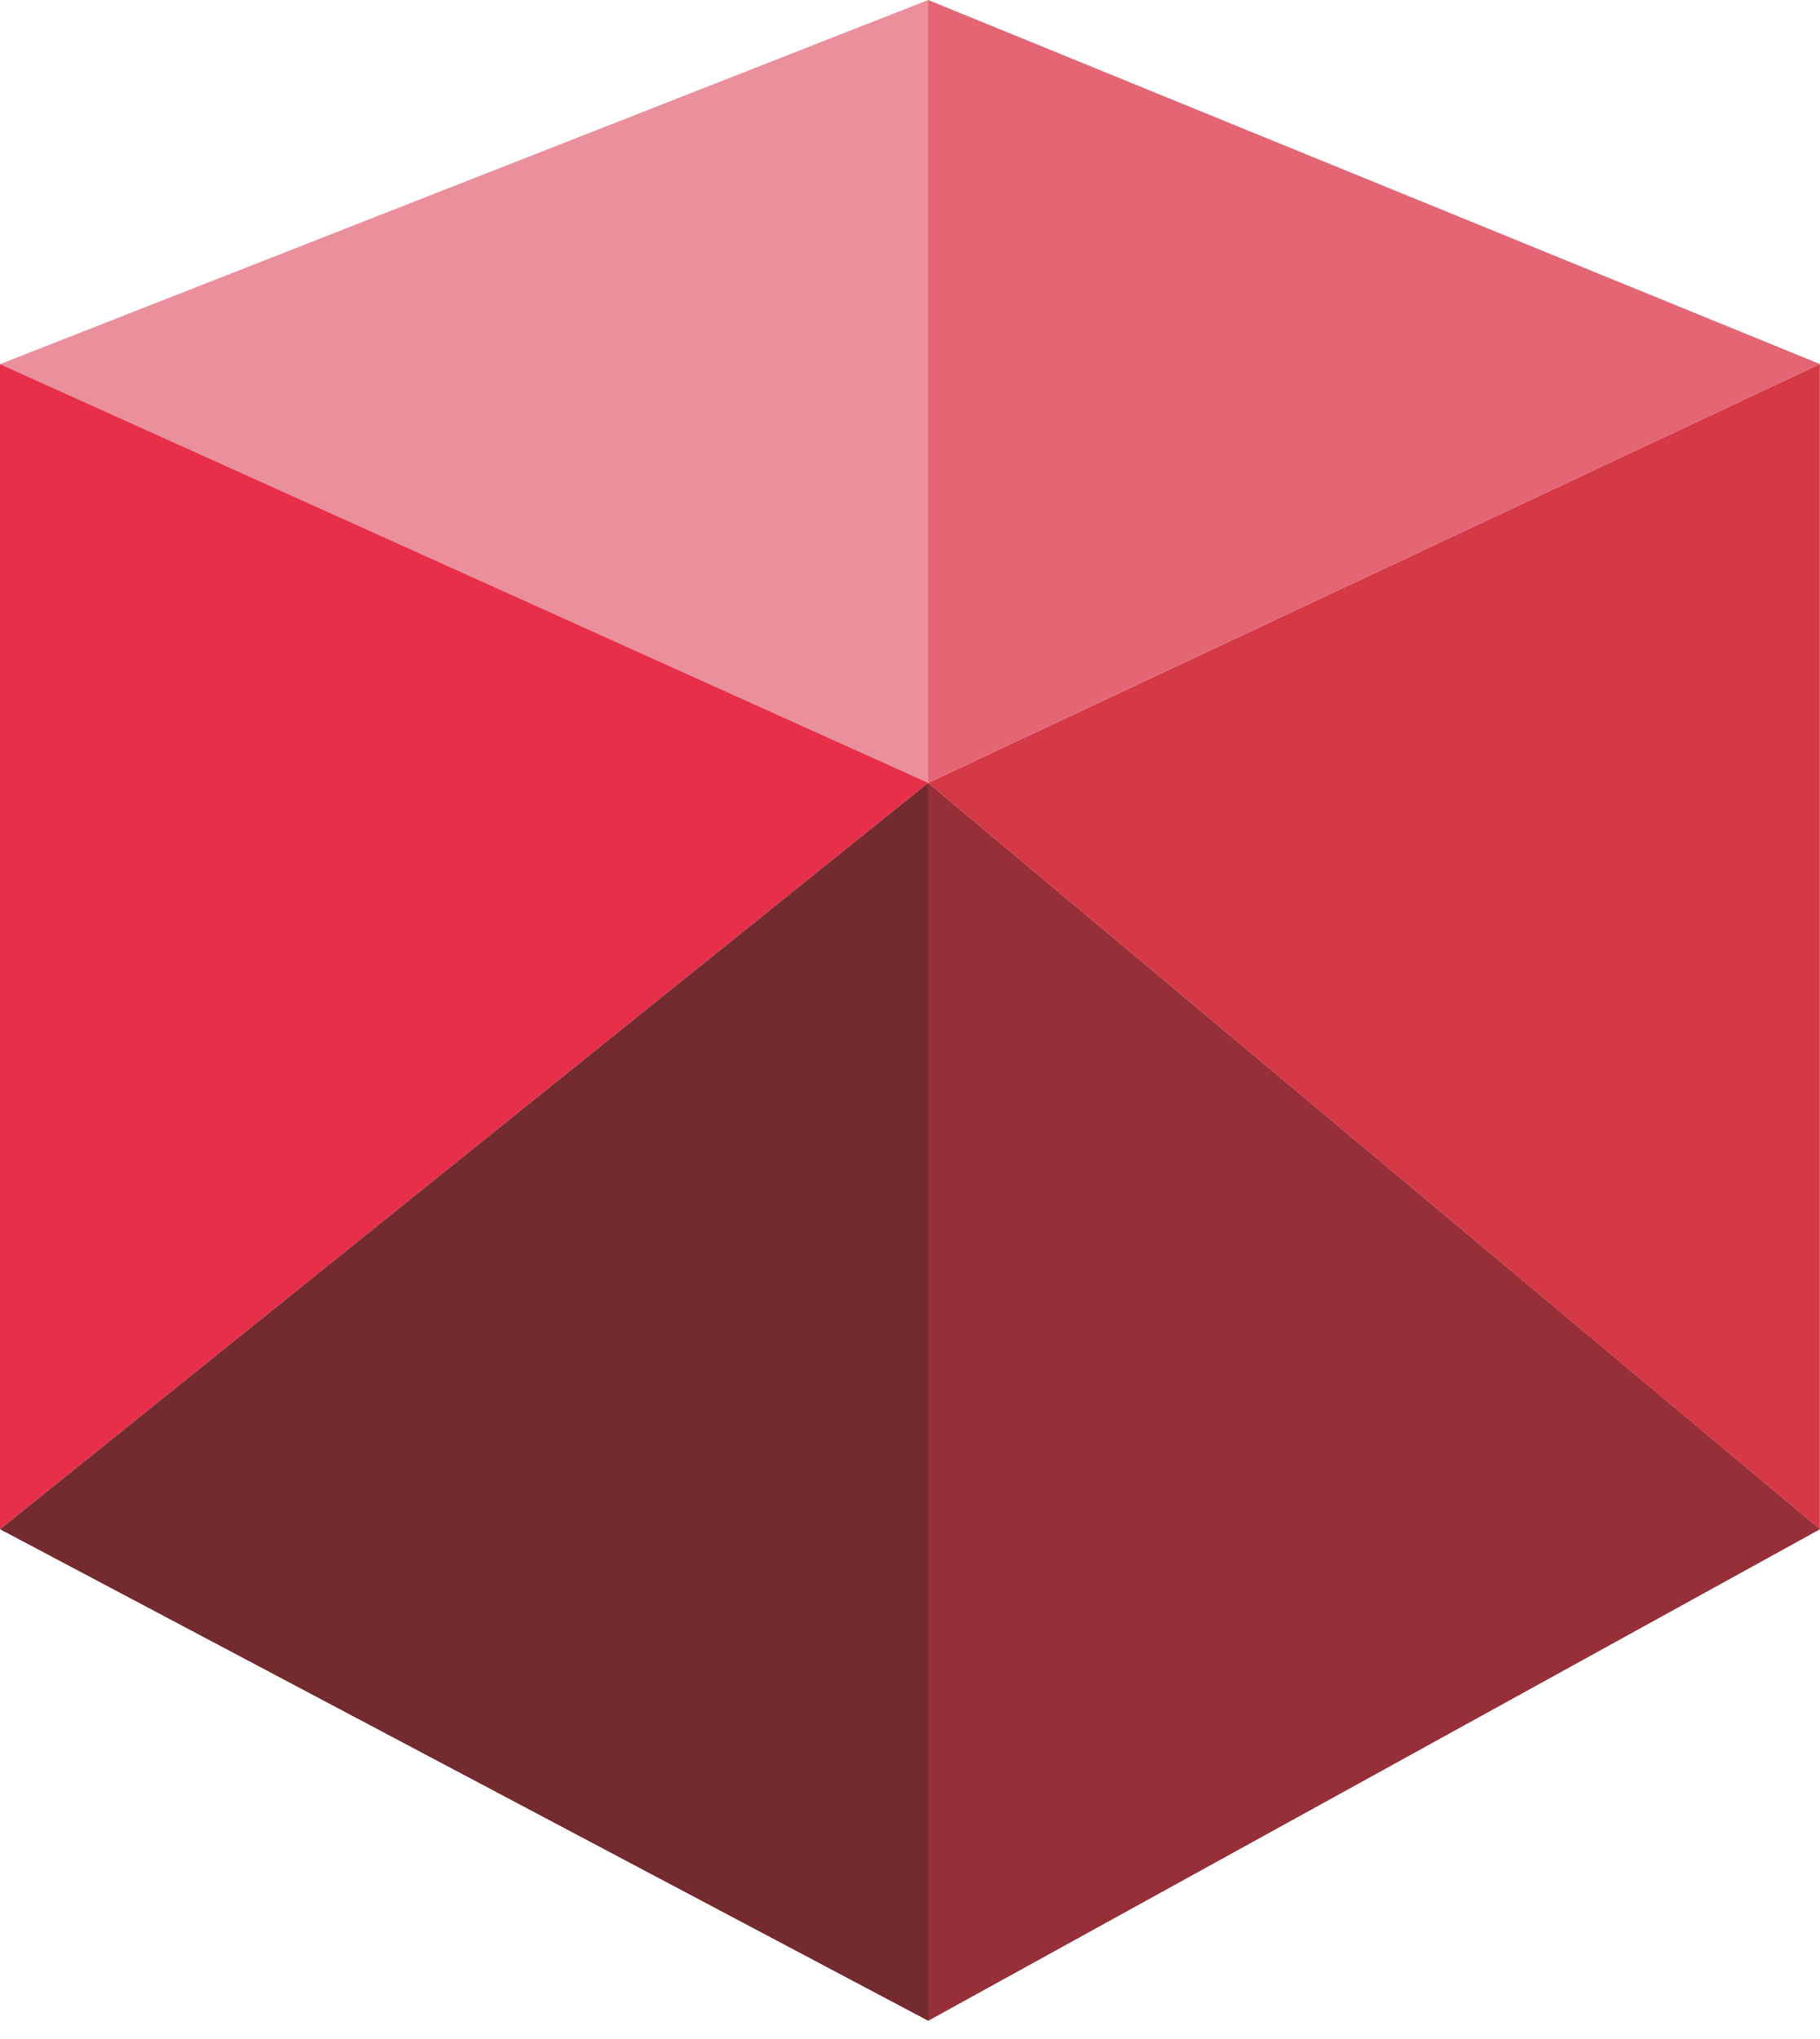
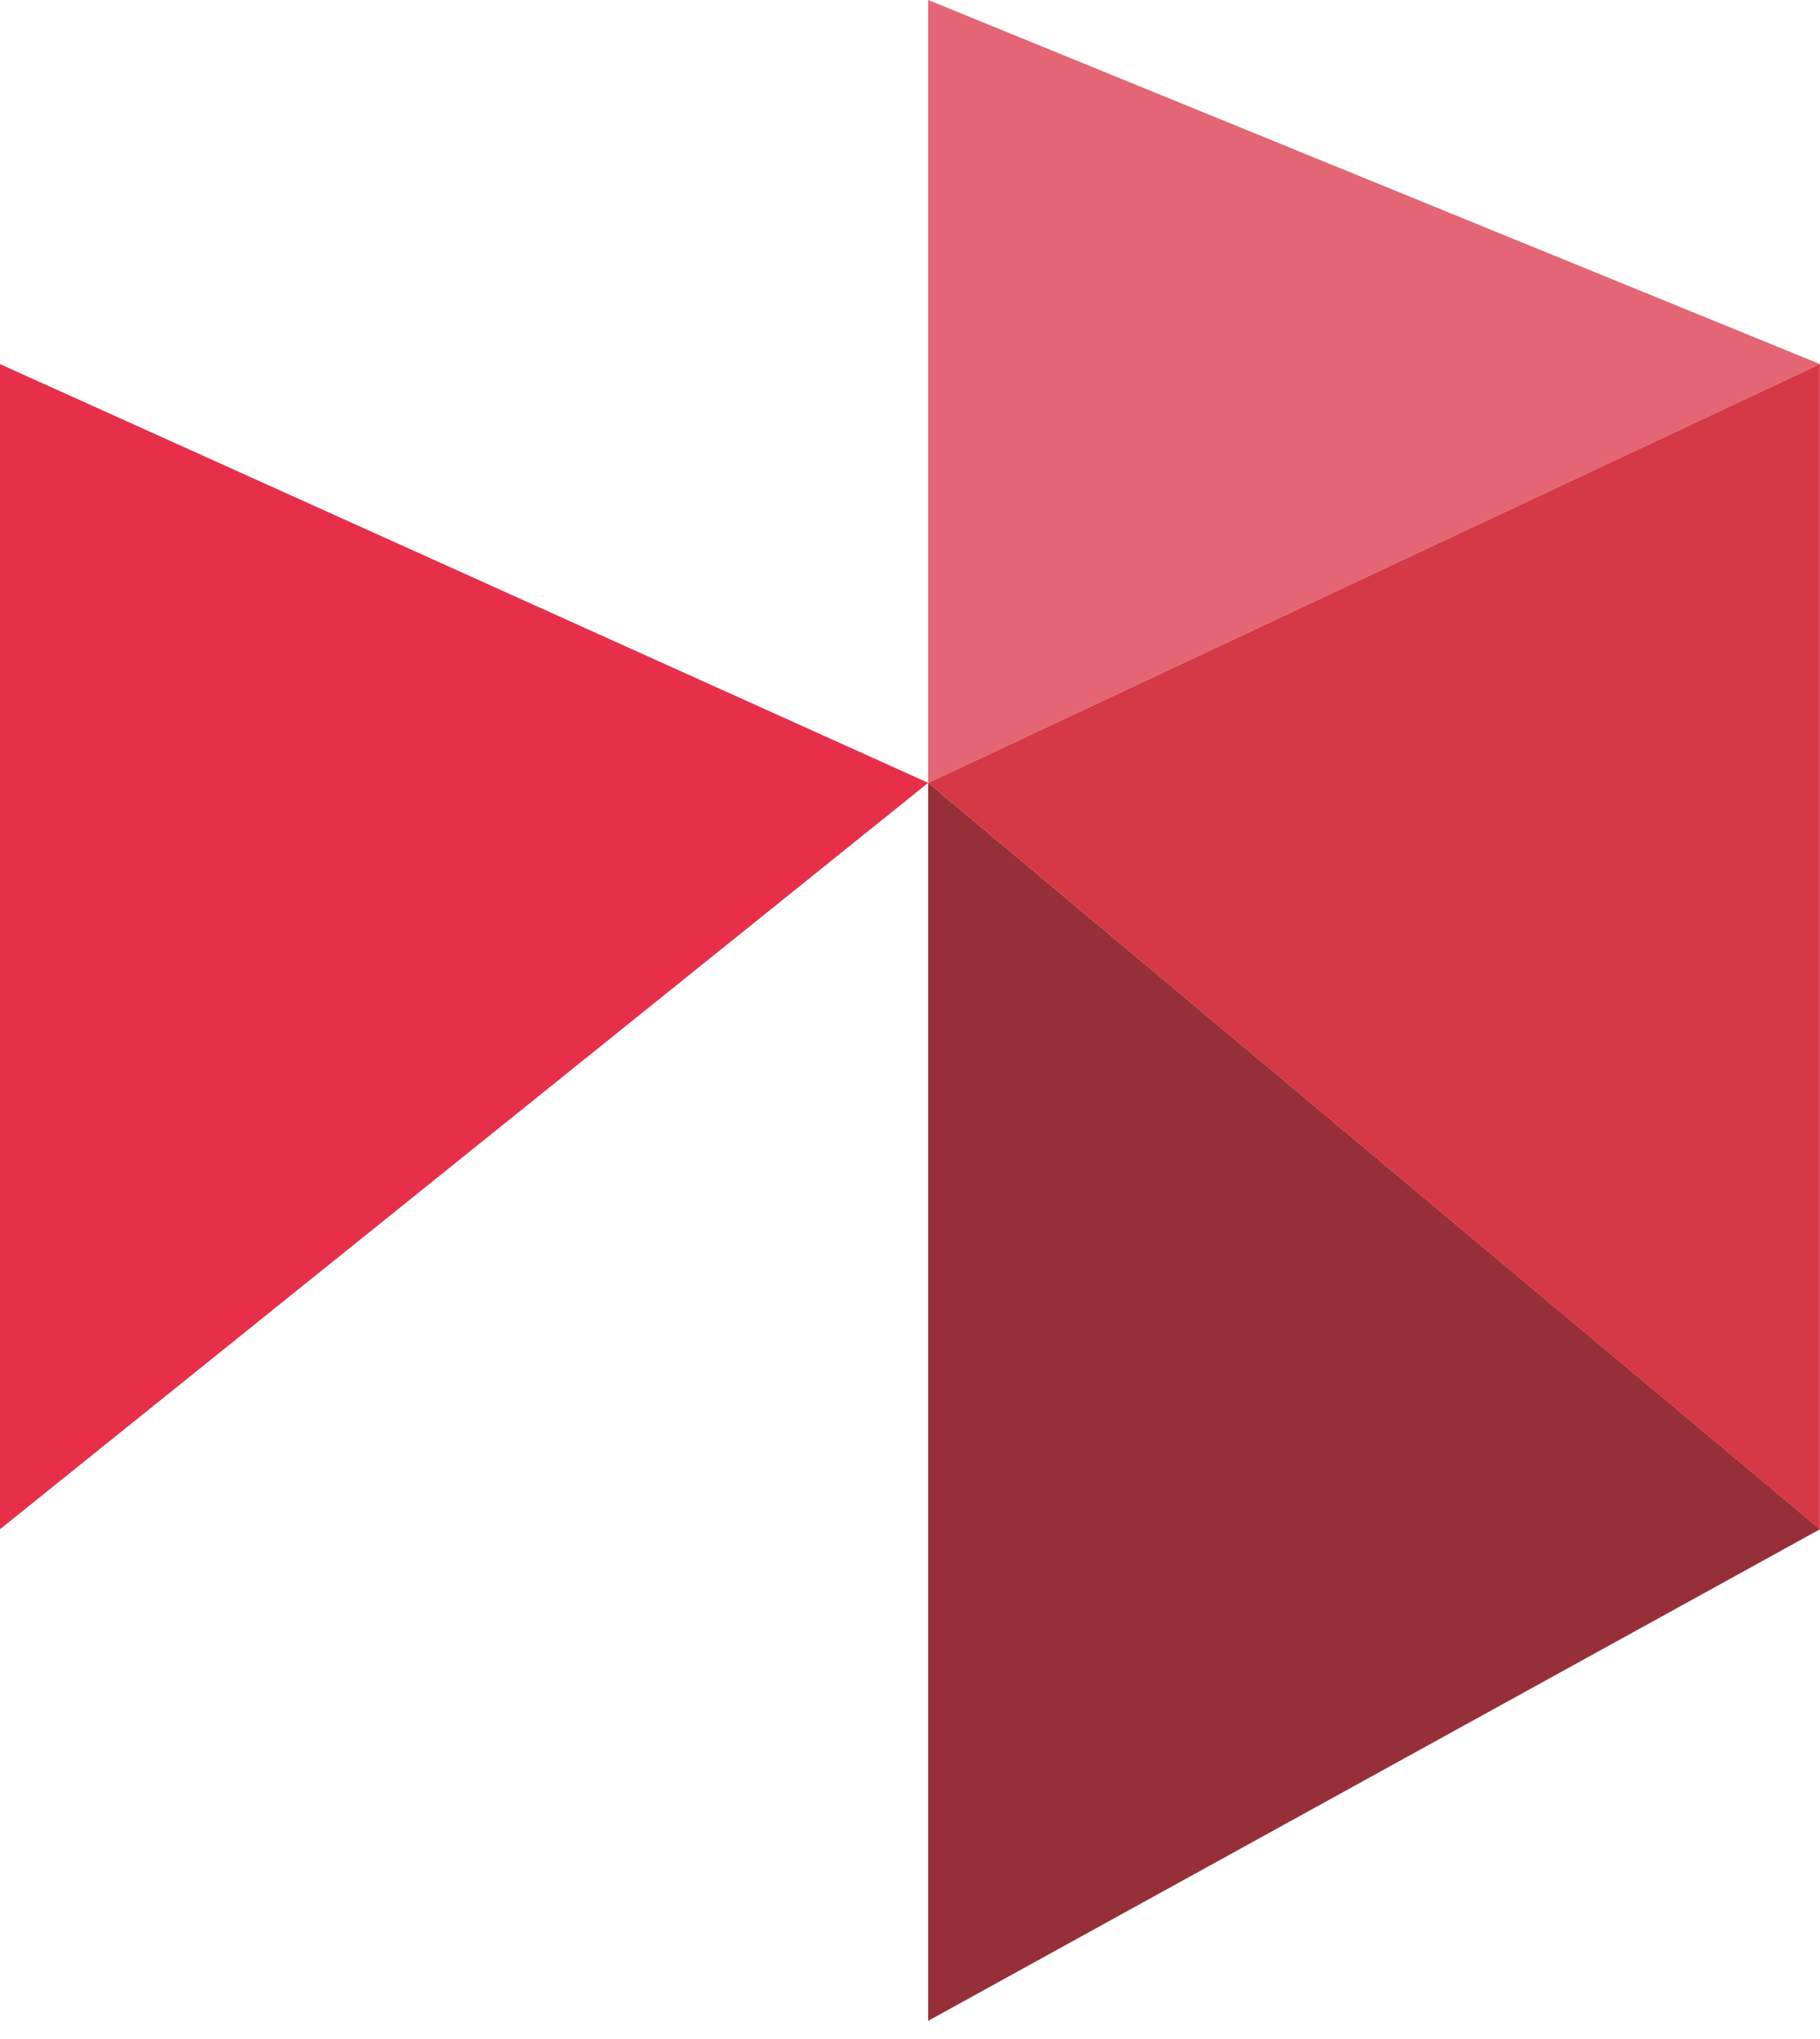
<svg xmlns="http://www.w3.org/2000/svg" width="50" height="56" viewBox="0 0 50 56" fill="none">
-   <path d="M25.5 21.501L0 10.001L25.5 0V21.501Z" fill="#E9909C" />
-   <path d="M25.5 21.5L0 10V42L25.5 21.5Z" fill="#E82F4A" />
-   <path d="M25.5 21.5L0 42L25.5 55.5V21.5Z" fill="#732B30" />
+   <path d="M25.5 21.5L0 10V42Z" fill="#E82F4A" />
  <path d="M25.5 55.5V21.5L50 42L25.5 55.5Z" fill="#972F38" />
  <path d="M49.996 10L25.5 21.5L49.996 42V10Z" fill="#D53946" />
  <path d="M25.5 21.5V0L50 10L25.5 21.5Z" fill="#E46574" />
</svg>